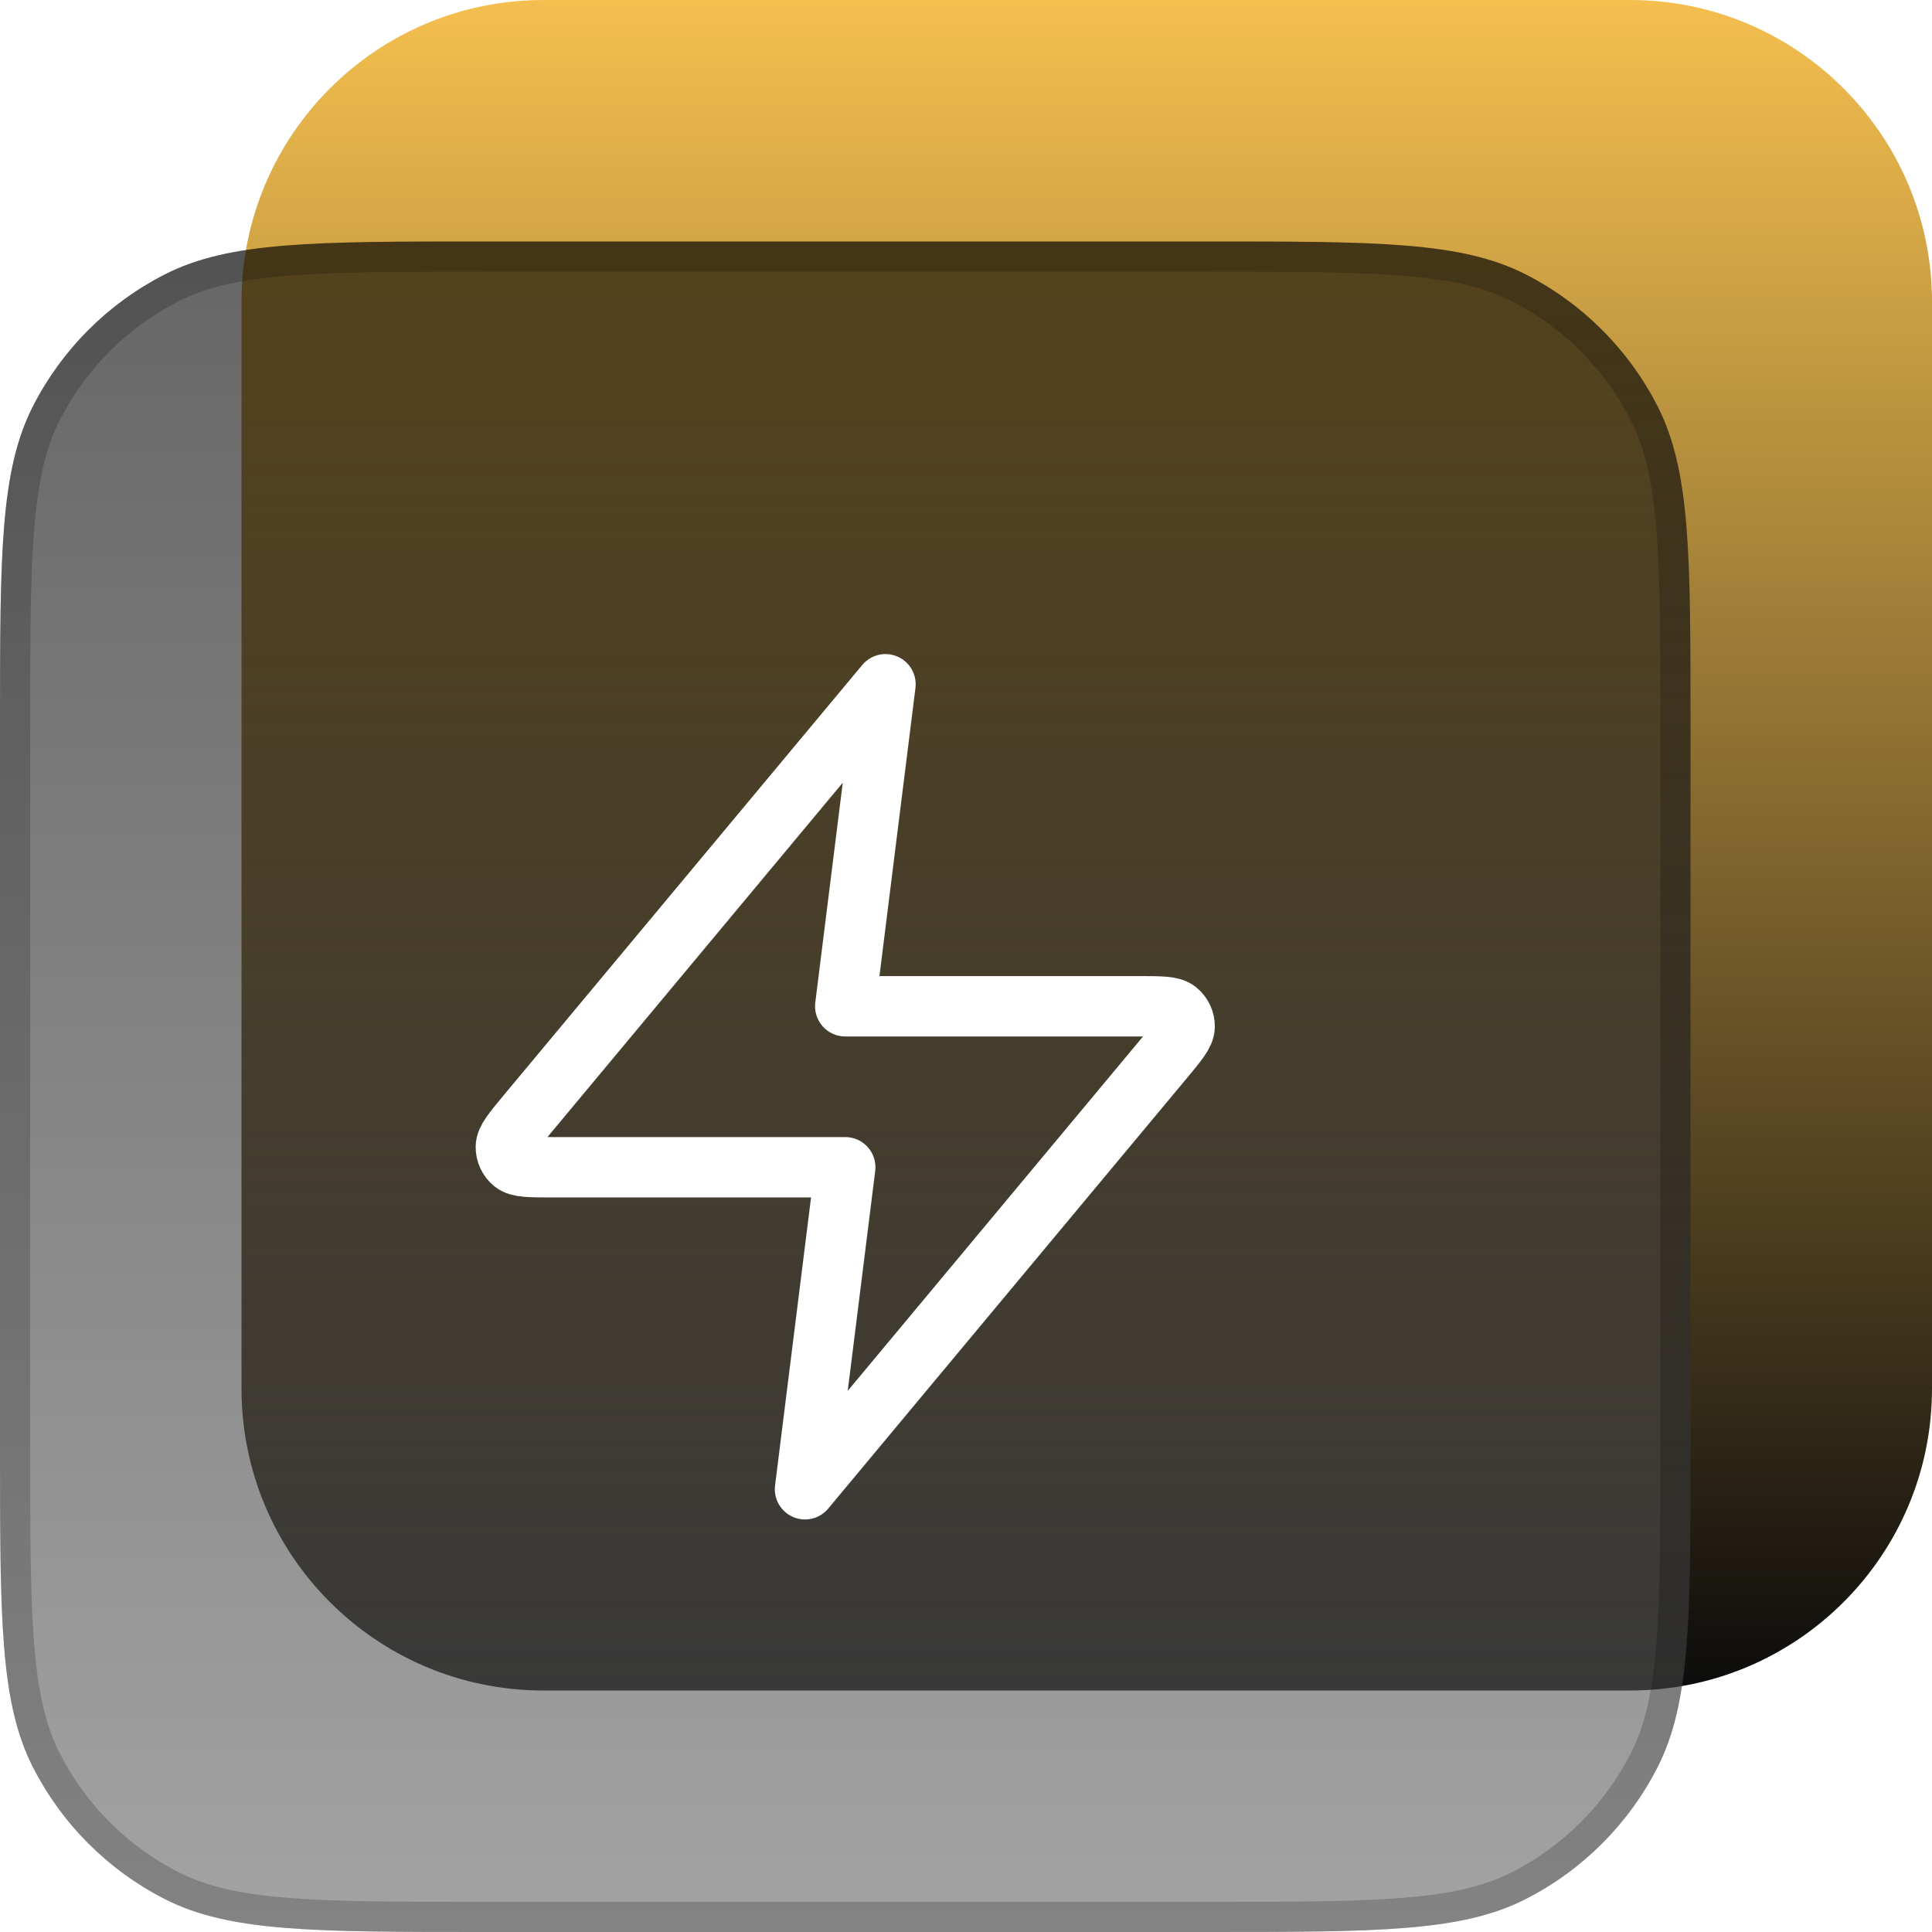
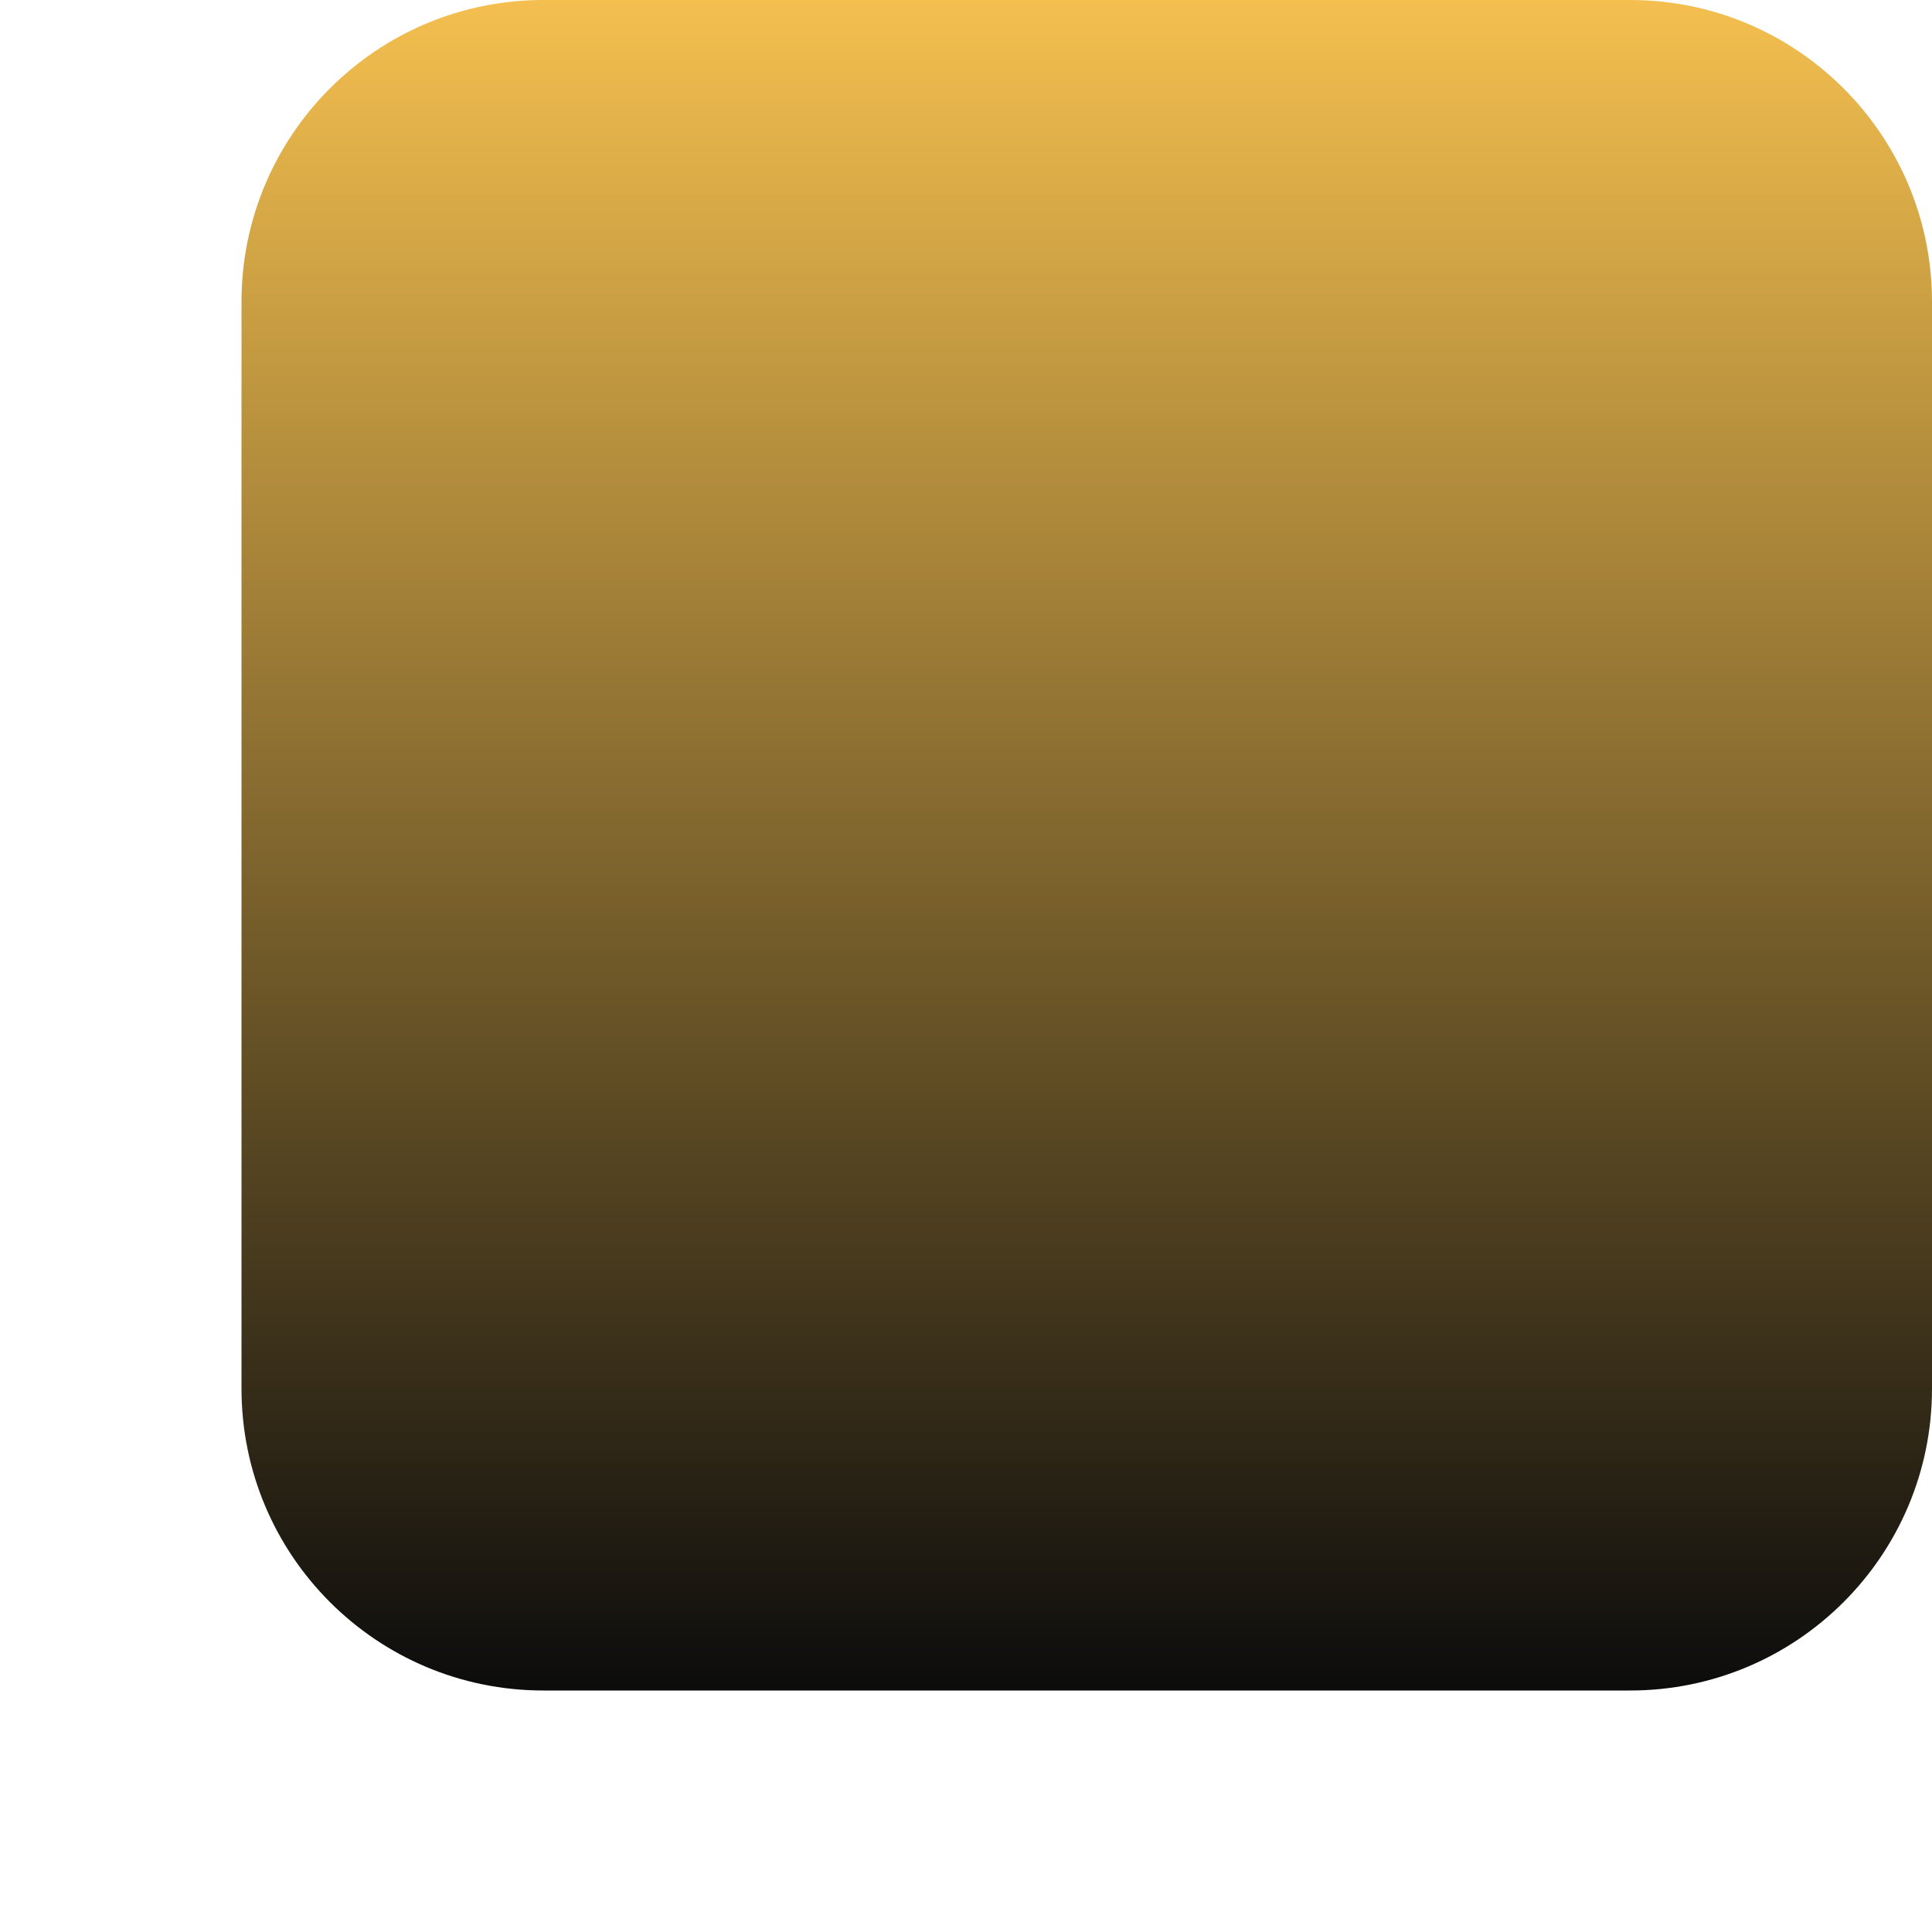
<svg xmlns="http://www.w3.org/2000/svg" width="64" height="64" viewBox="0 0 64 64" fill="none">
  <path d="M8 10C8 4.477 12.477 0 18 0L54 0C59.523 0 64 4.477 64 10V46C64 51.523 59.523 56 54 56H18C12.477 56 8 51.523 8 46L8 10Z" fill="url(#paint0_linear_1447_7014)" />
  <g filter="url(#filter0_b_1447_7014)">
-     <path d="M0 24C0 18.399 0 15.599 1.09 13.46C2.049 11.579 3.578 10.049 5.46 9.09C7.599 8 10.399 8 16 8H40C45.6 8 48.401 8 50.54 9.09C52.422 10.049 53.951 11.579 54.91 13.46C56 15.599 56 18.399 56 24V48C56 53.6 56 56.401 54.91 58.54C53.951 60.422 52.422 61.951 50.54 62.91C48.401 64 45.6 64 40 64H16C10.399 64 7.599 64 5.46 62.91C3.578 61.951 2.049 60.422 1.09 58.54C0 56.401 0 53.6 0 48V24Z" fill="url(#paint1_linear_1447_7014)" fill-opacity="0.6" />
-     <path d="M0.5 24C0.5 21.192 0.5 19.115 0.635 17.473C0.768 15.836 1.032 14.674 1.535 13.687C2.446 11.9 3.9 10.446 5.687 9.535C6.674 9.032 7.836 8.768 9.473 8.635C11.115 8.5 13.191 8.5 16 8.5H40C42.809 8.5 44.885 8.5 46.527 8.635C48.164 8.768 49.326 9.032 50.313 9.535C52.1 10.446 53.554 11.9 54.465 13.687C54.968 14.674 55.232 15.836 55.365 17.473C55.5 19.115 55.5 21.192 55.5 24V48C55.5 50.809 55.5 52.885 55.365 54.527C55.232 56.164 54.968 57.326 54.465 58.313C53.554 60.1 52.1 61.554 50.313 62.465C49.326 62.968 48.164 63.232 46.527 63.365C44.885 63.5 42.809 63.5 40 63.5H16C13.191 63.5 11.115 63.5 9.473 63.365C7.836 63.232 6.674 62.968 5.687 62.465C3.9 61.554 2.446 60.1 1.535 58.313C1.032 57.326 0.768 56.164 0.635 54.527C0.5 52.885 0.5 50.809 0.5 48V24Z" stroke="black" stroke-opacity="0.2" />
-     <path d="M29.333 22.667L17.458 36.917C16.993 37.476 16.76 37.755 16.757 37.99C16.754 38.195 16.845 38.39 17.004 38.519C17.188 38.667 17.551 38.667 18.277 38.667H28L26.667 49.334L38.542 35.083C39.007 34.525 39.24 34.246 39.243 34.01C39.246 33.806 39.155 33.611 38.996 33.482C38.812 33.334 38.449 33.334 37.722 33.334H28L29.333 22.667Z" stroke="white" stroke-width="2" stroke-linecap="round" stroke-linejoin="round" />
-   </g>
+     </g>
  <defs>
    <filter id="filter0_b_1447_7014" x="-16" y="-8" width="88" height="88" filterUnits="userSpaceOnUse" color-interpolation-filters="sRGB">
      <feFlood flood-opacity="0" result="BackgroundImageFix" />
      <feGaussianBlur in="BackgroundImageFix" stdDeviation="8" />
      <feComposite in2="SourceAlpha" operator="in" result="effect1_backgroundBlur_1447_7014" />
      <feBlend mode="normal" in="SourceGraphic" in2="effect1_backgroundBlur_1447_7014" result="shape" />
    </filter>
    <linearGradient id="paint0_linear_1447_7014" x1="36" y1="0" x2="36" y2="56" gradientUnits="userSpaceOnUse">
      <stop stop-color="#F4BF4F" />
      <stop offset="1" stop-color="#0C0C0C" />
    </linearGradient>
    <linearGradient id="paint1_linear_1447_7014" x1="28" y1="8" x2="28" y2="64" gradientUnits="userSpaceOnUse">
      <stop />
      <stop offset="1" stop-color="#666666" />
    </linearGradient>
  </defs>
</svg>